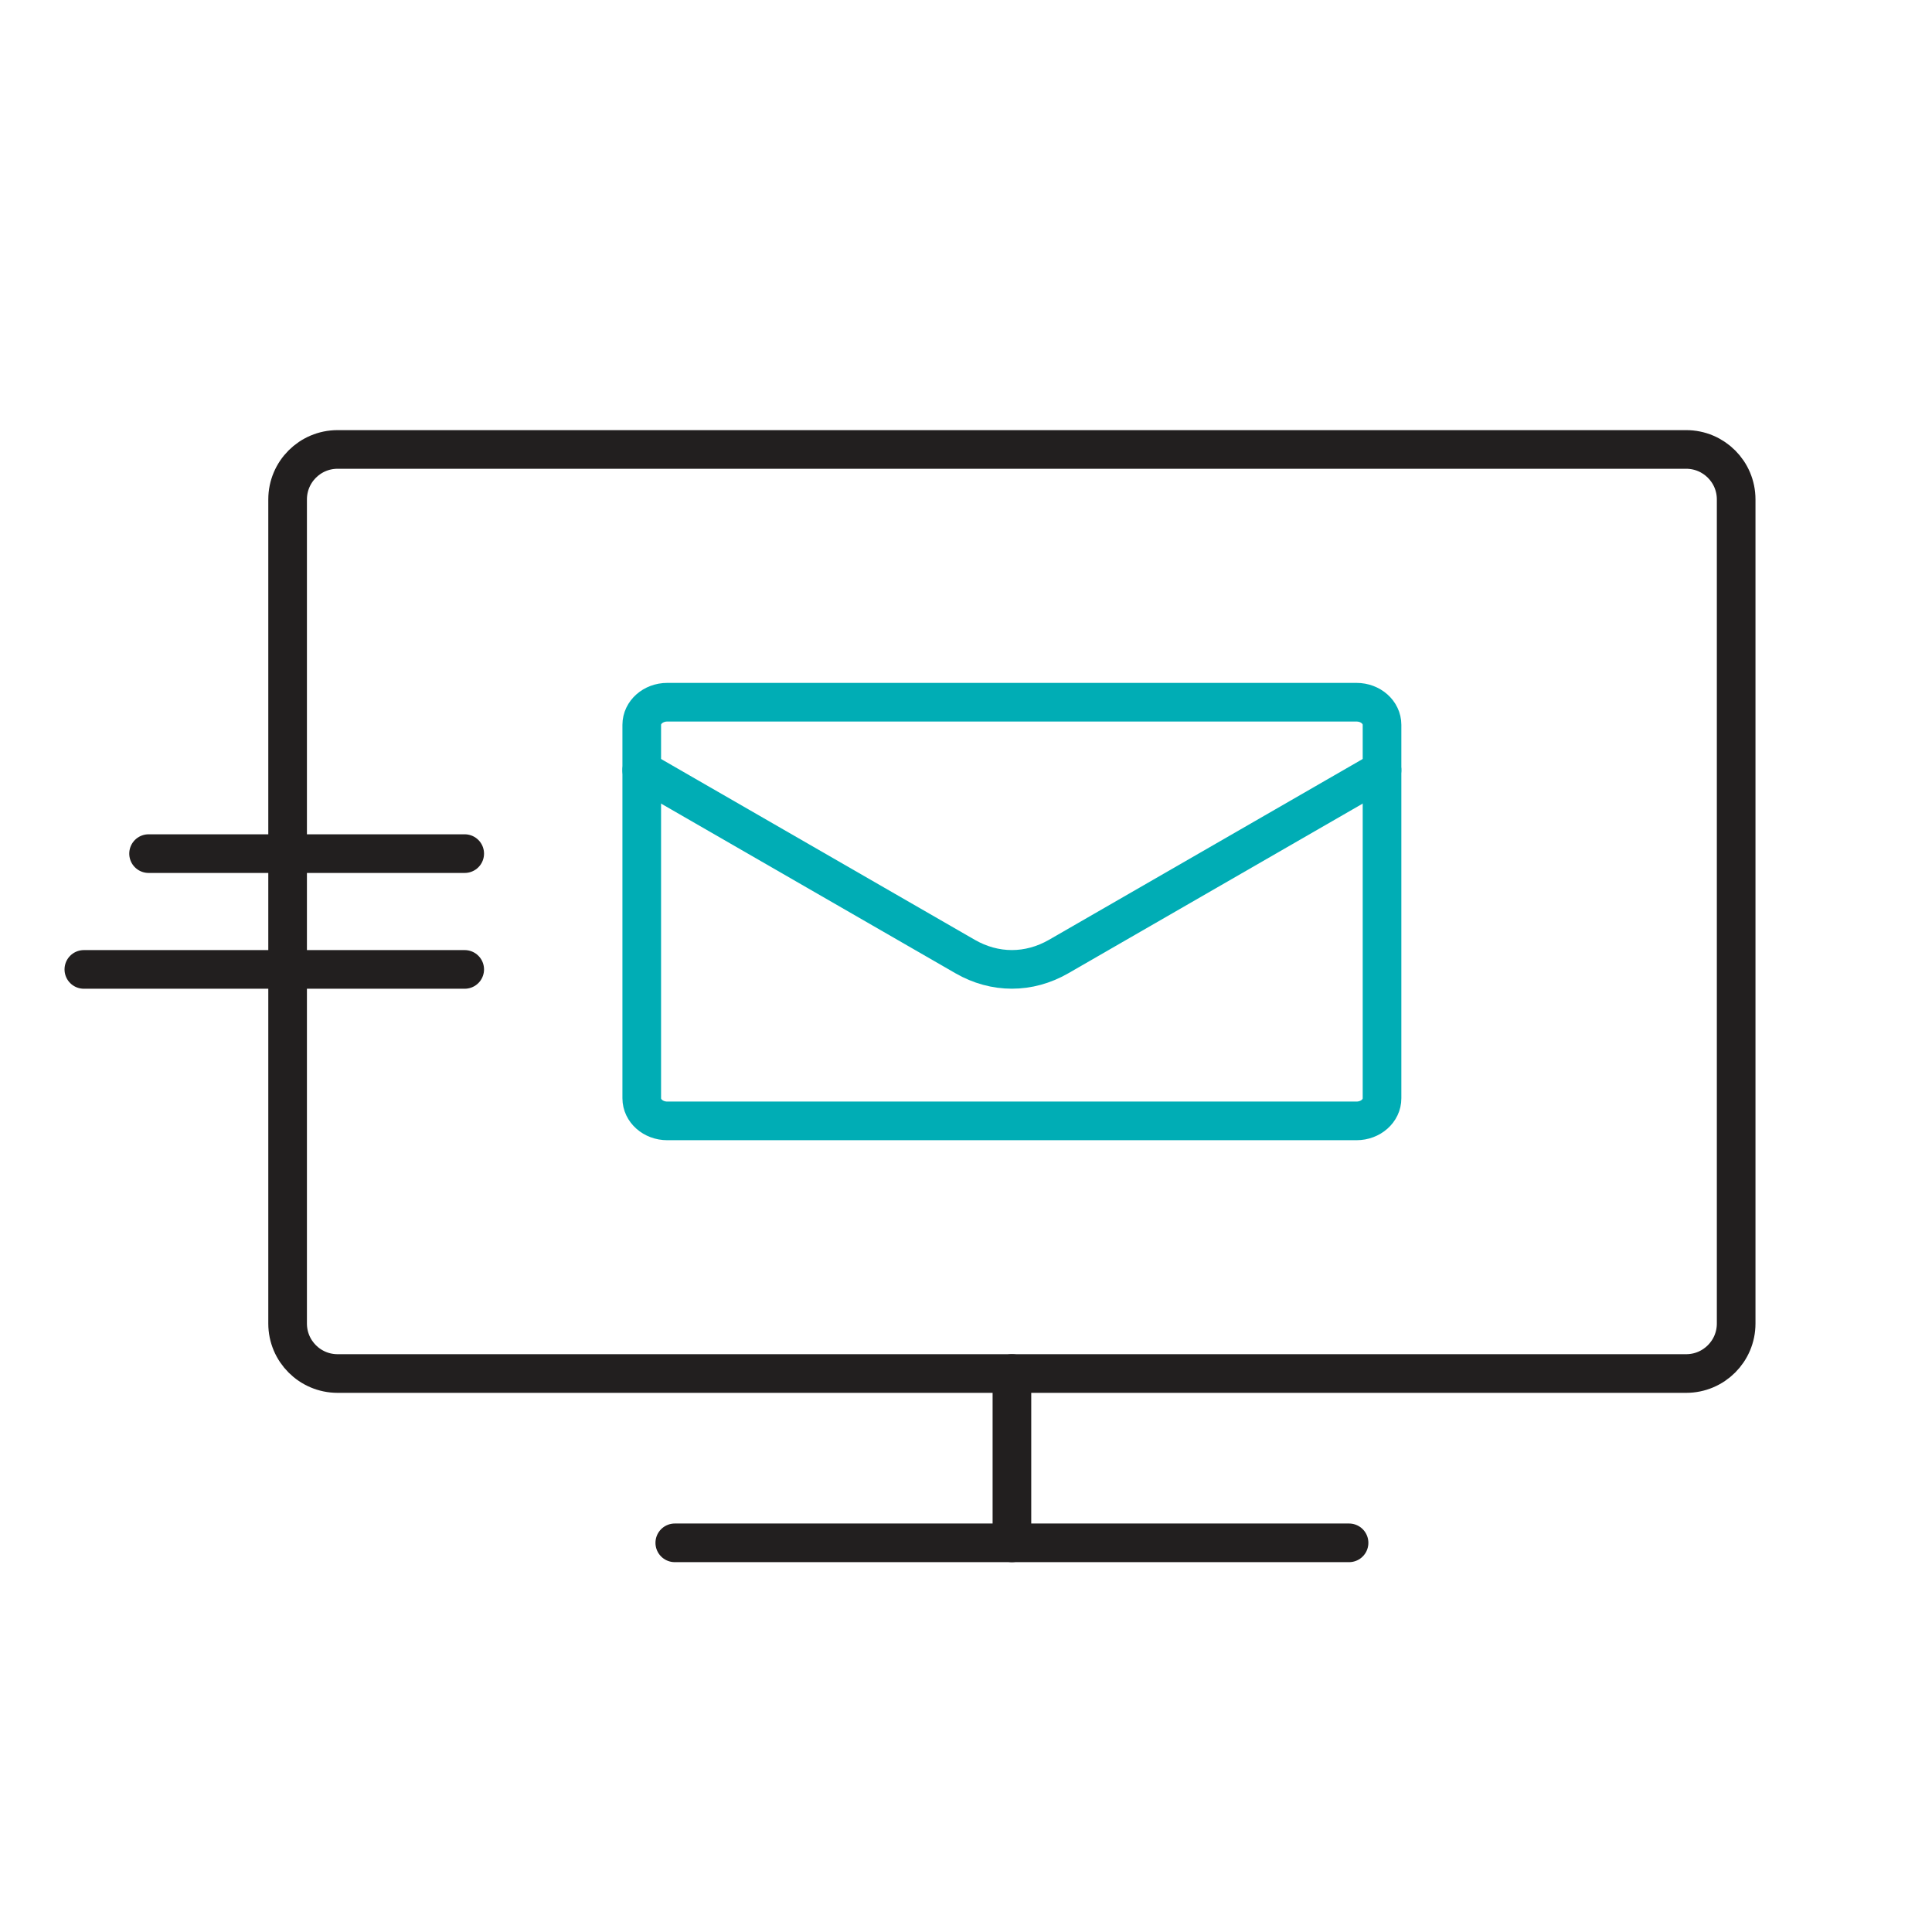
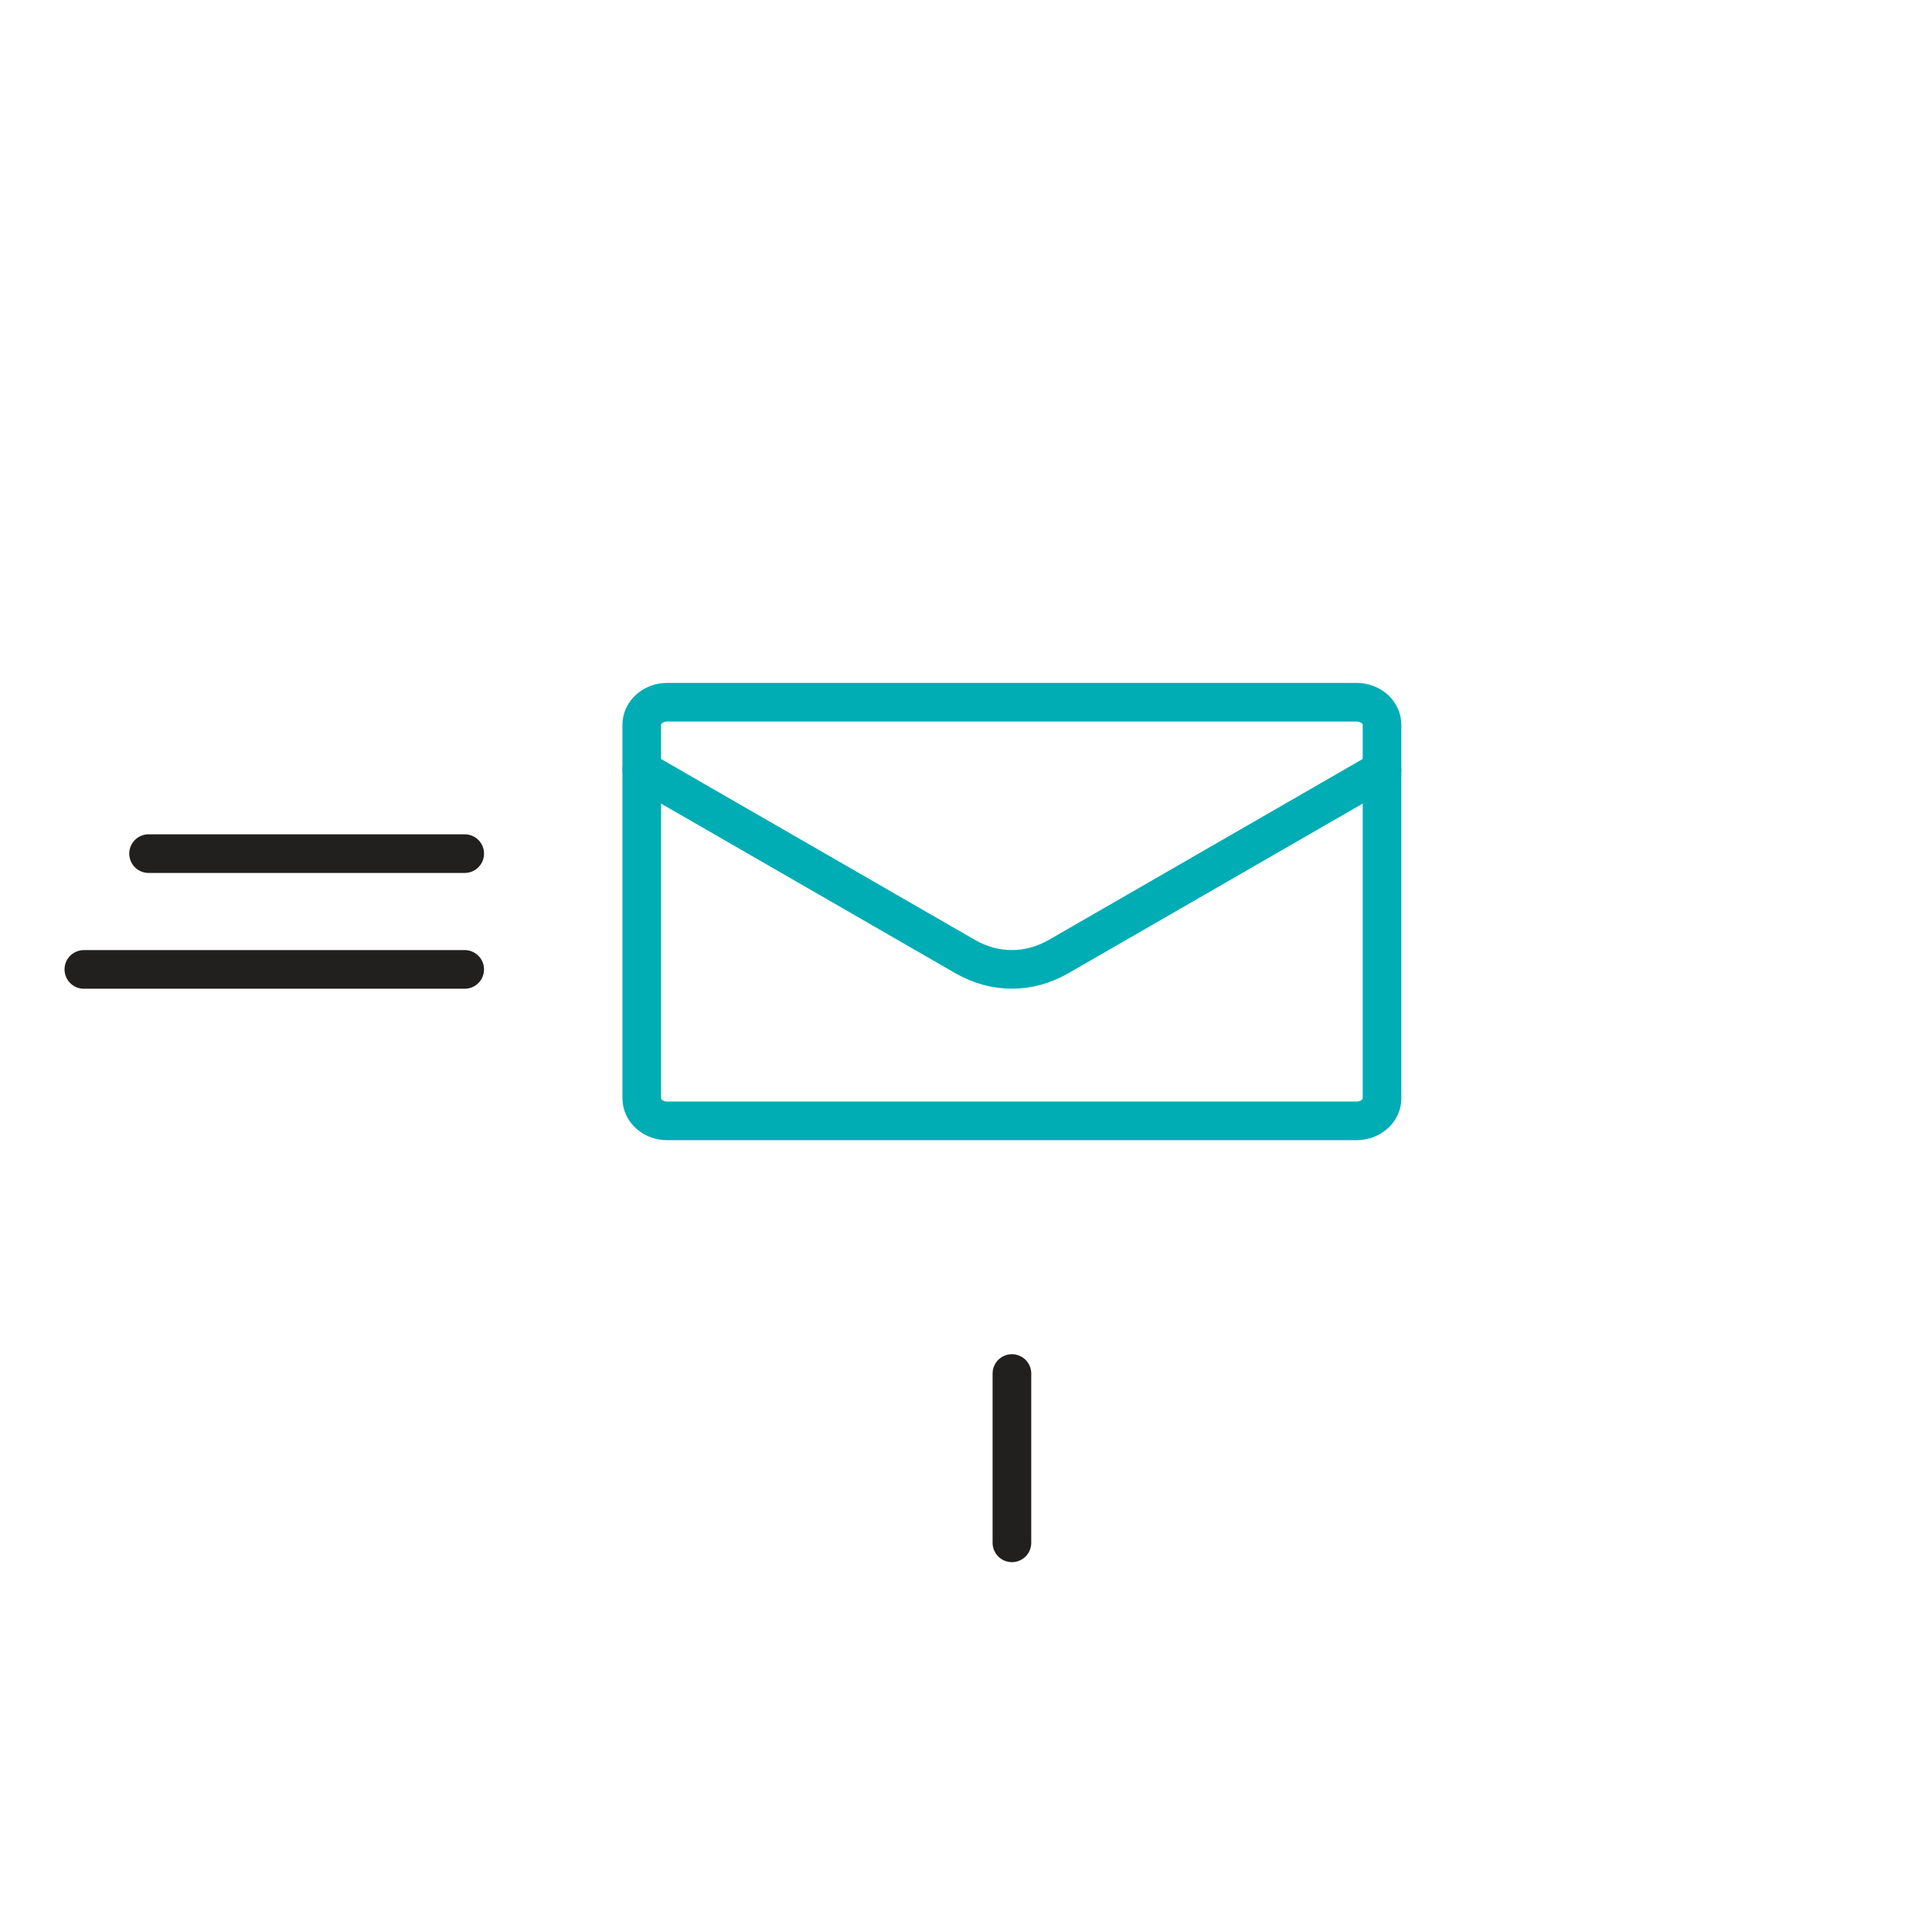
<svg xmlns="http://www.w3.org/2000/svg" version="1.1" id="Layer_1" x="0px" y="0px" viewBox="0 0 300 300" style="enable-background:new 0 0 300 300;" xml:space="preserve">
  <style type="text/css">
	.st0{fill:none;stroke:#221F1F;stroke-width:6;stroke-linecap:round;stroke-linejoin:round;stroke-miterlimit:10;}
	.st1{fill:none;stroke:#00ADB5;stroke-width:6;stroke-linecap:round;stroke-linejoin:round;stroke-miterlimit:10;}
</style>
  <g>
    <g>
      <line class="st0" x1="72.16" y1="132.55" x2="23.07" y2="132.55" />
      <line class="st0" x1="72.16" y1="150.53" x2="13.02" y2="150.53" />
    </g>
    <path class="st1" d="M99.65,119.59l50.21,28.94c4.62,2.66,9.91,2.66,14.53,0l50.21-28.94" />
-     <path class="st0" d="M261.83,213.28H52.42c-4.28,0-7.76-3.47-7.76-7.76V77.55c0-4.28,3.47-7.76,7.76-7.76h209.41   c4.28,0,7.76,3.47,7.76,7.76v127.97C269.59,209.81,266.11,213.28,261.83,213.28z" />
    <path class="st1" d="M210.64,174.05H103.61c-2.19,0-3.96-1.57-3.96-3.51v-57.99c0-1.94,1.77-3.51,3.96-3.51h107.03   c2.19,0,3.96,1.57,3.96,3.51v57.99C214.61,172.48,212.83,174.05,210.64,174.05z" />
-     <line class="st0" x1="209.48" y1="239.57" x2="104.78" y2="239.57" />
    <line class="st0" x1="157.13" y1="239.57" x2="157.13" y2="213.28" />
  </g>
</svg>